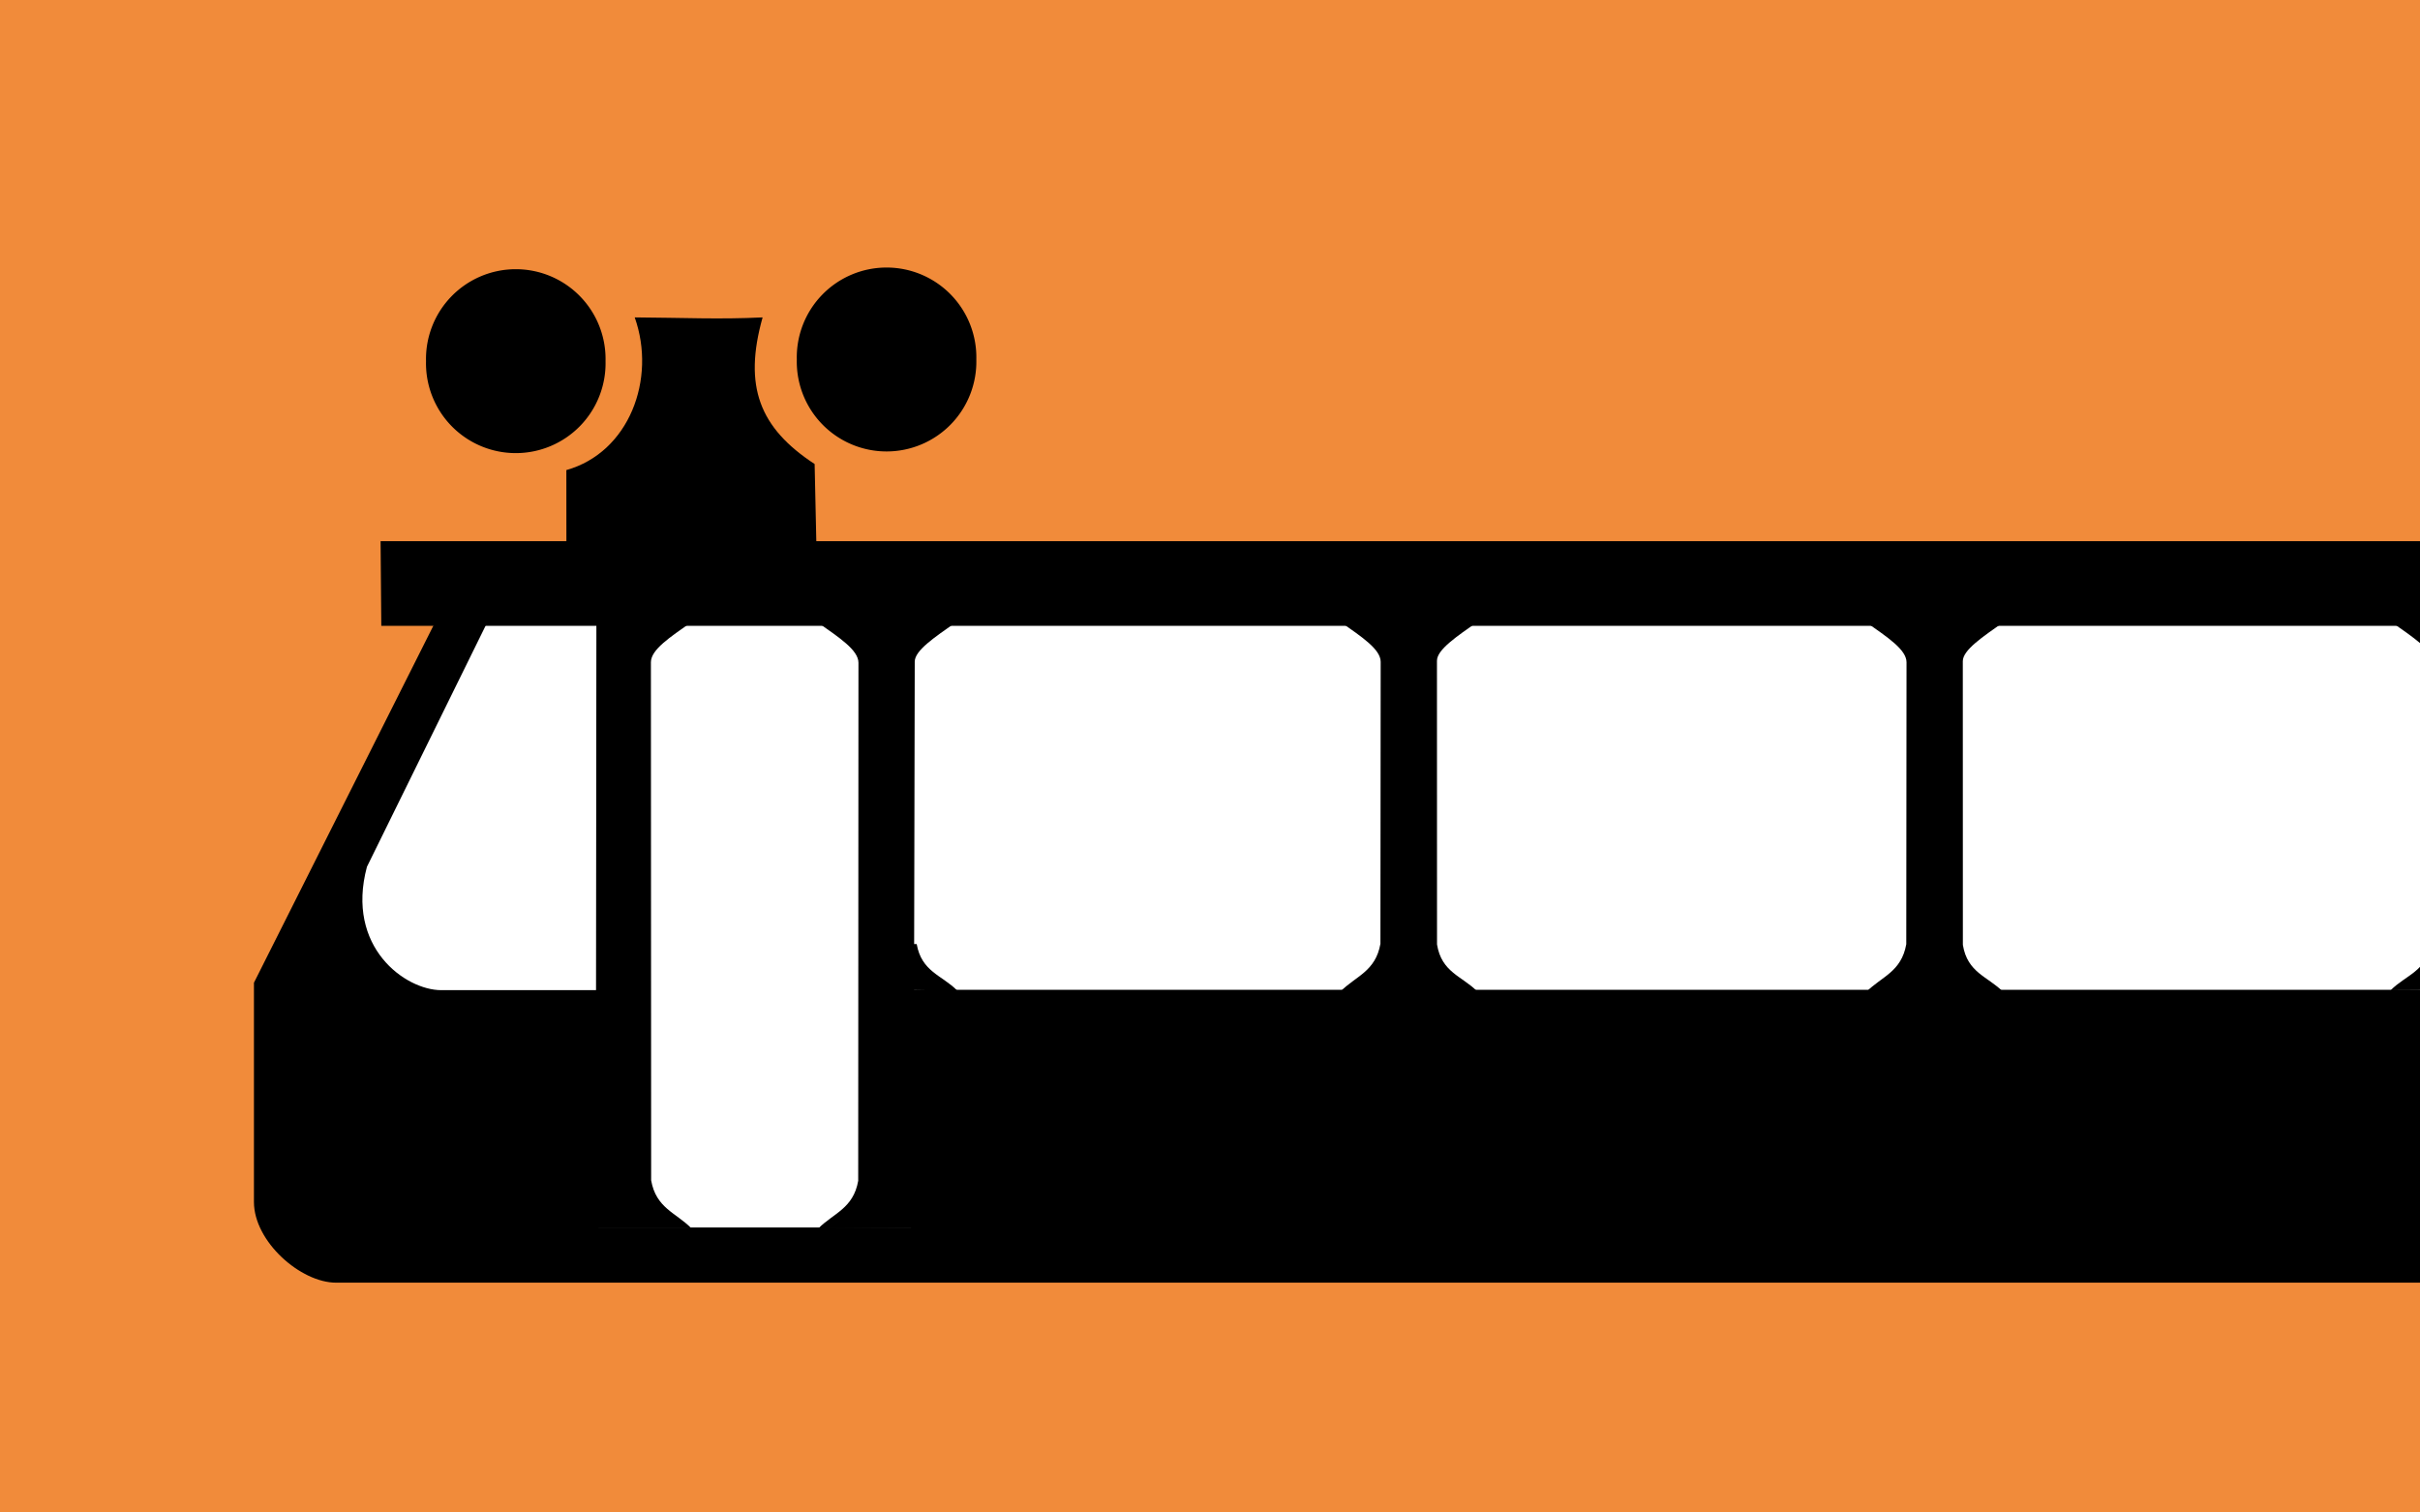
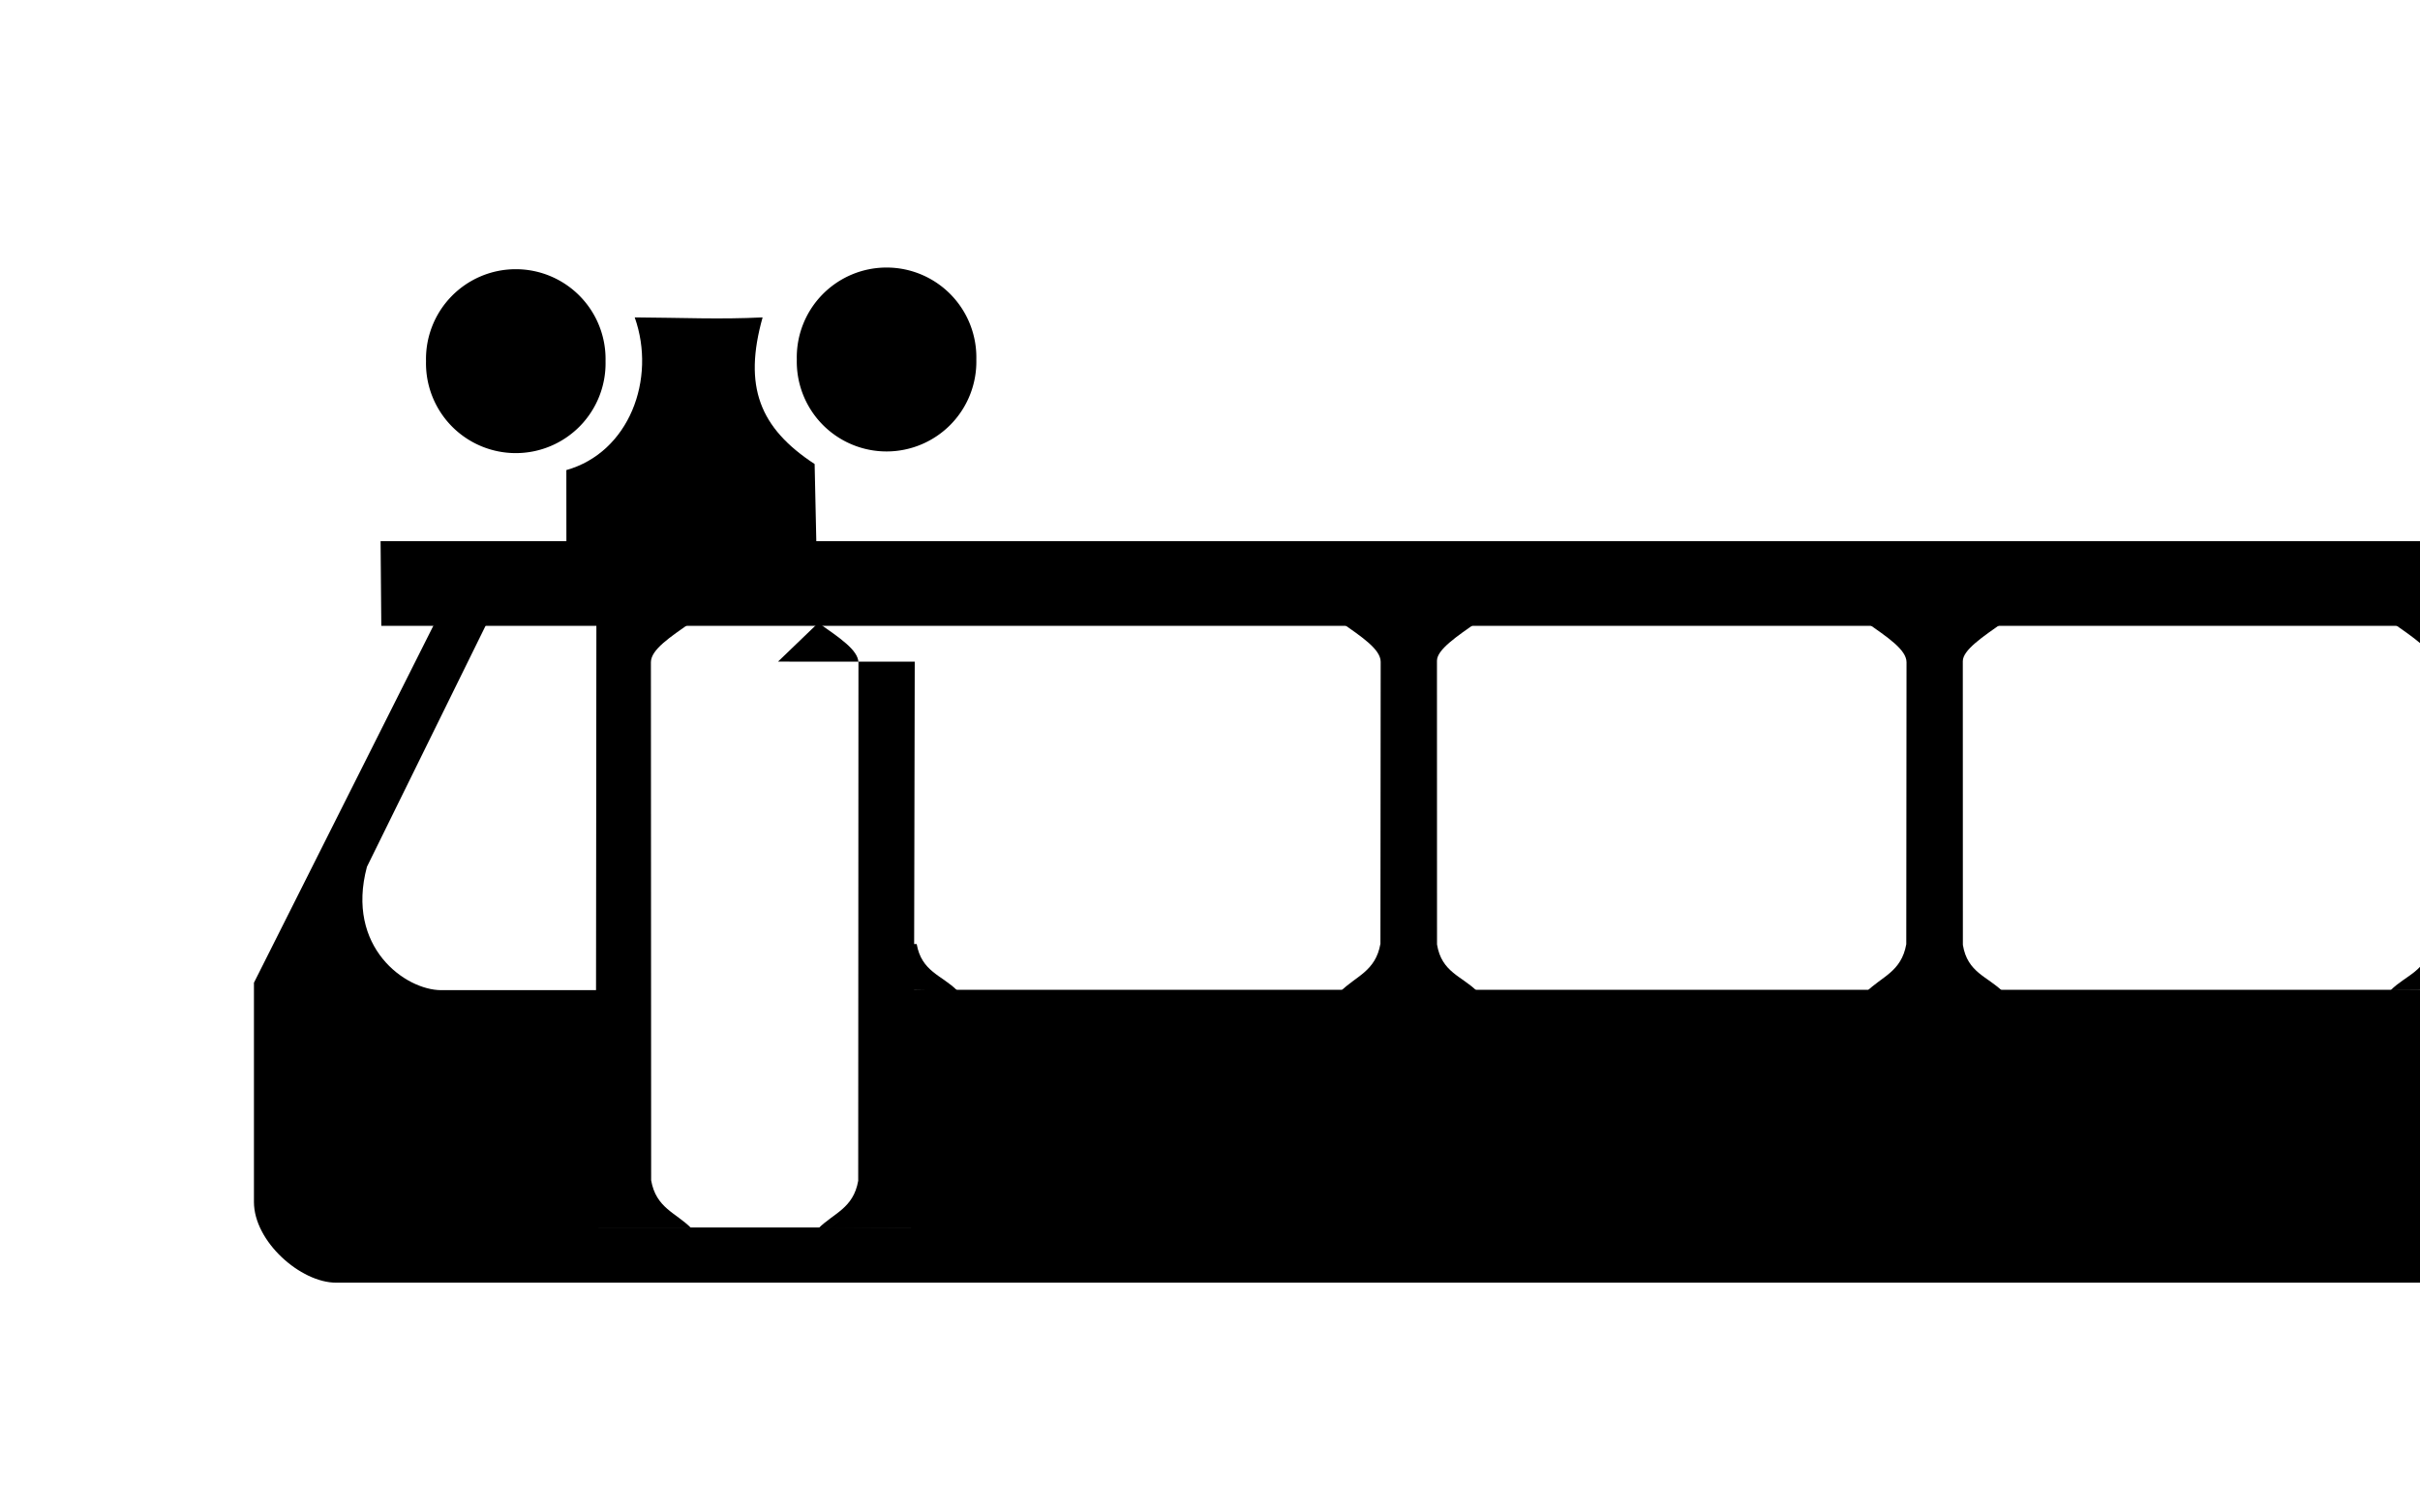
<svg xmlns="http://www.w3.org/2000/svg" height="20" width="32">
-   <rect height="20" id="background" style="fill:#f18b3a;fill-opacity:1;stroke:none" width="32" x="0" y="0" />
  <g id="monorail" transform="matrix(1.474,0,0,1.474,-1.17,-4.396)">
    <path d="m 27.128,8.112 1.707,3.32 -1.771,2.687 -21.626,0 -1.992,-2.814 1.739,-3.193 21.943,0 z" id="path4697" style="fill:#ffffff;fill-opacity:1;fill-rule:evenodd;stroke:none" />
    <g id="g4663" transform="matrix(0.036,0,0,0.036,2.956,3.354)">
      <path d="m 545.768,224.857 c -1.218,6.901 -6.268,7.751 -10.088,11.571 7.844,-0.015 20.602,-0.101 20.63,-0.826 l 0.413,-10.613 -10.955,-0.132 z" id="path30855" style="fill:#000000;fill-opacity:1;fill-rule:evenodd;stroke:none" />
      <path d="m 570.25,144.889 c -5.203,3.673 -10.003,6.78 -10.003,9.94 l 0.061,129.102 c 1.218,6.901 6.123,8.043 9.943,11.863 l -23.735,-0.182 -0.296,-141.052 c 0,-2.791 -4.943,-6.059 -10.043,-9.661 l 34.074,-0.011 z" id="path30841" style="fill:#000000;fill-opacity:1;fill-rule:evenodd;stroke:none" />
      <path d="m 34.777,124.527 669.26,0 0,21.112 -669.083,0 -0.178,-21.112 z" id="path30827" style="fill:#000000;fill-opacity:1;fill-rule:evenodd;stroke:none" />
      <path d="m 405.025,144.772 c 5.203,3.673 10.003,6.78 10.003,9.94 l -0.061,70.255 c -1.218,6.901 -6.123,8.043 -9.943,11.863 l 34.074,0 c -3.829,-3.829 -8.895,-4.736 -10.028,-11.693 l -0.016,-70.693 c 0,-2.791 4.943,-6.059 10.043,-9.661 l -34.074,-0.011 z" id="path30829" style="fill:#000000;fill-opacity:1;fill-rule:evenodd;stroke:none" />
      <path d="m 273.989,144.667 c 5.203,3.673 10.003,6.78 10.003,9.94 l -0.061,70.255 c -1.218,6.901 -6.123,8.043 -9.943,11.863 l 34.074,0 c -3.829,-3.829 -8.895,-4.736 -10.028,-11.693 l -0.016,-70.693 c 0,-2.791 4.943,-6.059 10.043,-9.661 l -34.074,-0.011 z" id="path30833" style="fill:#000000;fill-opacity:1;fill-rule:evenodd;stroke:none" />
-       <path d="m 143.855,144.889 c 5.203,3.673 10.003,6.78 10.003,9.94 l -0.061,129.102 c -1.218,6.901 -6.123,8.043 -9.943,11.863 l 23.735,-0.182 0.296,-141.052 c 0,-2.791 4.943,-6.059 10.043,-9.661 l -34.074,-0.011 z" id="path30839" style="fill:#000000;fill-opacity:1;fill-rule:evenodd;stroke:none" />
+       <path d="m 143.855,144.889 c 5.203,3.673 10.003,6.78 10.003,9.94 l -0.061,129.102 c -1.218,6.901 -6.123,8.043 -9.943,11.863 l 23.735,-0.182 0.296,-141.052 l -34.074,-0.011 z" id="path30839" style="fill:#000000;fill-opacity:1;fill-rule:evenodd;stroke:none" />
      <path d="m 628.06,144.889 c 5.203,3.673 10.003,6.78 10.003,9.94 l -0.061,129.102 c -1.218,6.901 -6.123,8.043 -9.943,11.863 l 23.735,-0.182 -0.146,-150.643 -23.589,-0.081 z" id="path30845" style="fill:#000000;fill-opacity:1;fill-rule:evenodd;stroke:none" />
      <path d="m 112.141,144.77 c -5.203,3.673 -10.003,6.78 -10.003,9.94 l 0.061,129.102 c 1.218,6.901 6.123,8.043 9.943,11.863 l -23.735,-0.004 0.146,-150.821 23.589,-0.081 z" id="path30849" style="fill:#000000;fill-opacity:1;fill-rule:evenodd;stroke:none" />
      <path d="m 48.471,144.526 -45.253,90.042 0,54.628 c 0,9.866 11.635,20.142 20.517,20.115 l 692.749,0 c 8.706,0 20.517,-12.181 20.517,-20.115 l 0,-55.516 -45.934,-89.505 -13.152,0 30.925,60.942 c 5.276,19.889 -11.033,28.476 -19.31,31.383 l -38.941,-0.16 0.321,59.295 -103.794,0 0,-59.298 -380.165,0 0,59.216 -77.887,0 0,-59.137 -39.181,0 c -8.885,0 -23.886,-10.663 -18.508,-30.737 l 30.102,-61.154 -13.008,0 z" id="path30853" style="fill:#000000;fill-opacity:1;fill-rule:evenodd;stroke:none" />
      <path d="m 168.37,224.926 c 1.218,6.901 6.268,7.751 10.088,11.571 -7.844,-0.015 -20.602,-0.101 -20.63,-0.826 l -0.413,-10.613 10.955,-0.132 z" id="path30857" style="fill:#000000;fill-opacity:1;fill-rule:evenodd;stroke:none" />
    </g>
  </g>
  <g id="susrail-extension">
    <path d="m 10.236,17.408 a 1.772,1.739 0 1 1 -3.543,0 1.772,1.739 0 1 1 3.543,0 z" id="path21" style="fill:#000000;fill-opacity:1;stroke:none" transform="matrix(0.67,0,0,0.683,1.149,-7.114)" />
    <path d="m 10.236,17.408 a 1.772,1.739 0 1 1 -3.543,0 1.772,1.739 0 1 1 3.543,0 z" id="path22" style="fill:#000000;fill-opacity:1;stroke:none" transform="matrix(0.67,0,0,0.683,6.052,-7.136)" />
    <path d="M 7.49,7.792 7.489,6.216 C 8.319,5.982 8.682,5.013 8.393,4.197 c 0.63,0.004 1.127,0.028 1.691,0 -0.256,0.912 -0.042,1.461 0.688,1.939 l 0.036,1.656 z" id="path23" style="fill:#000000;fill-opacity:1;stroke:none" />
  </g>
</svg>